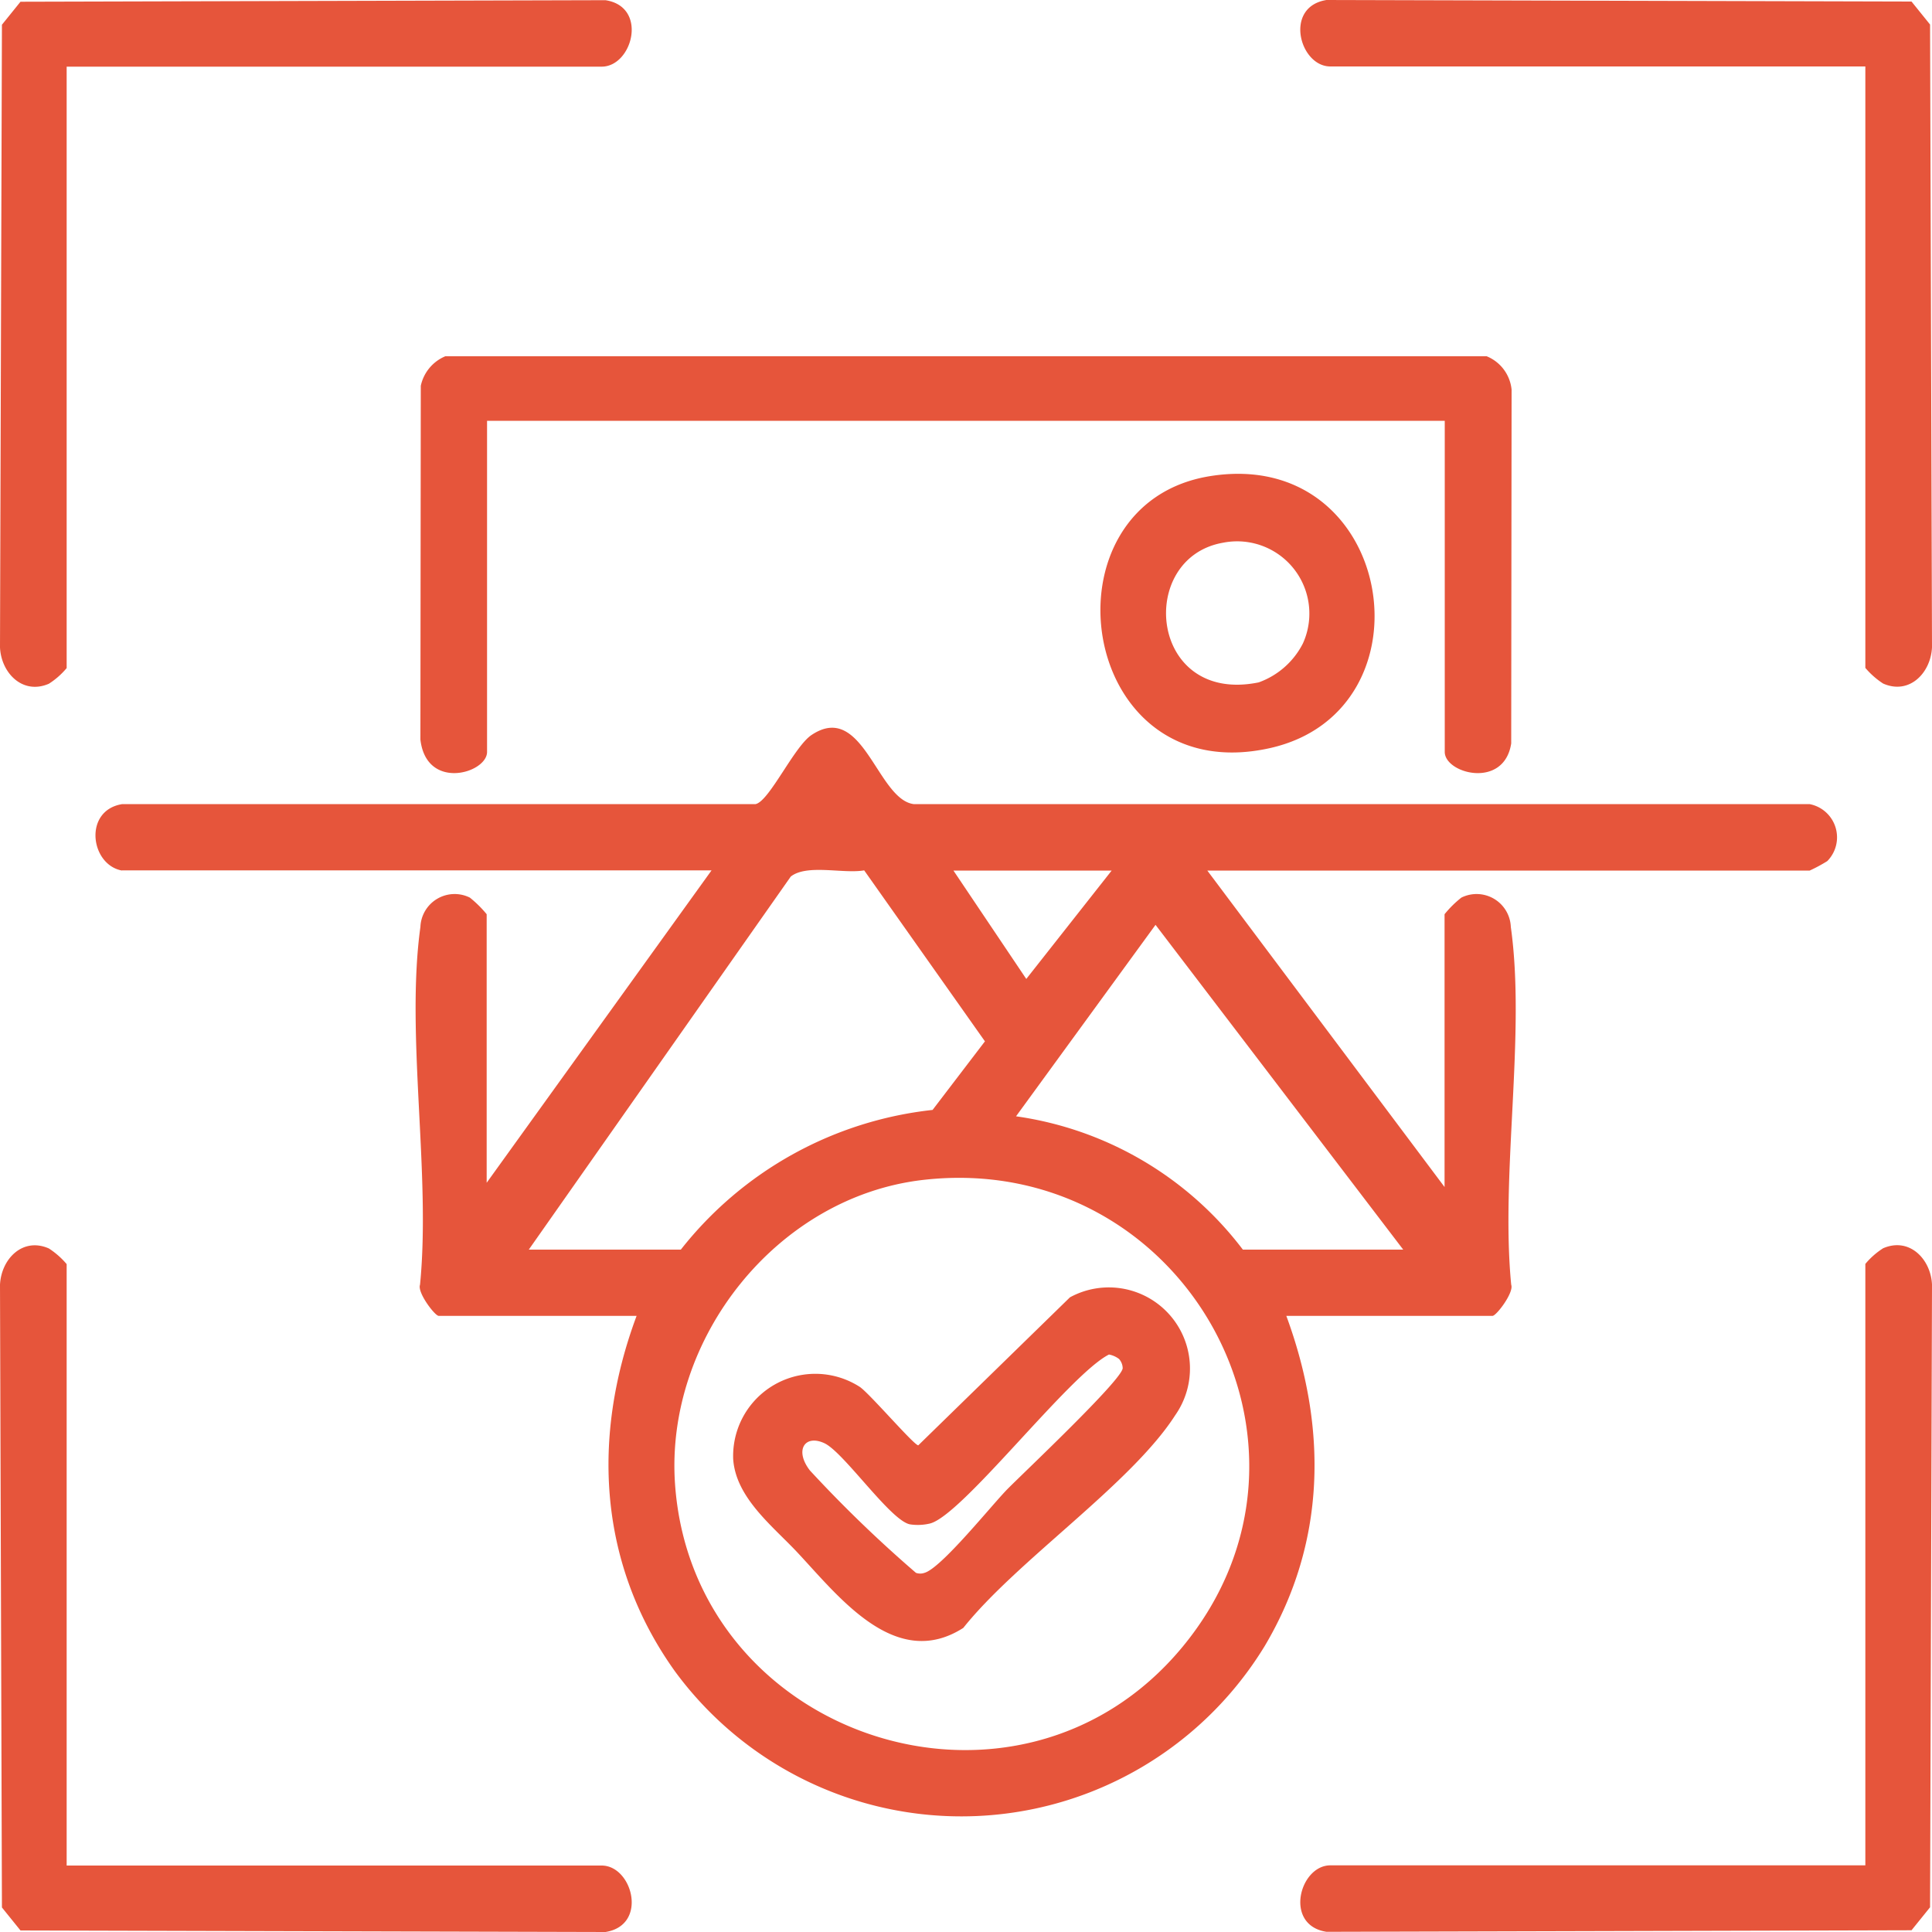
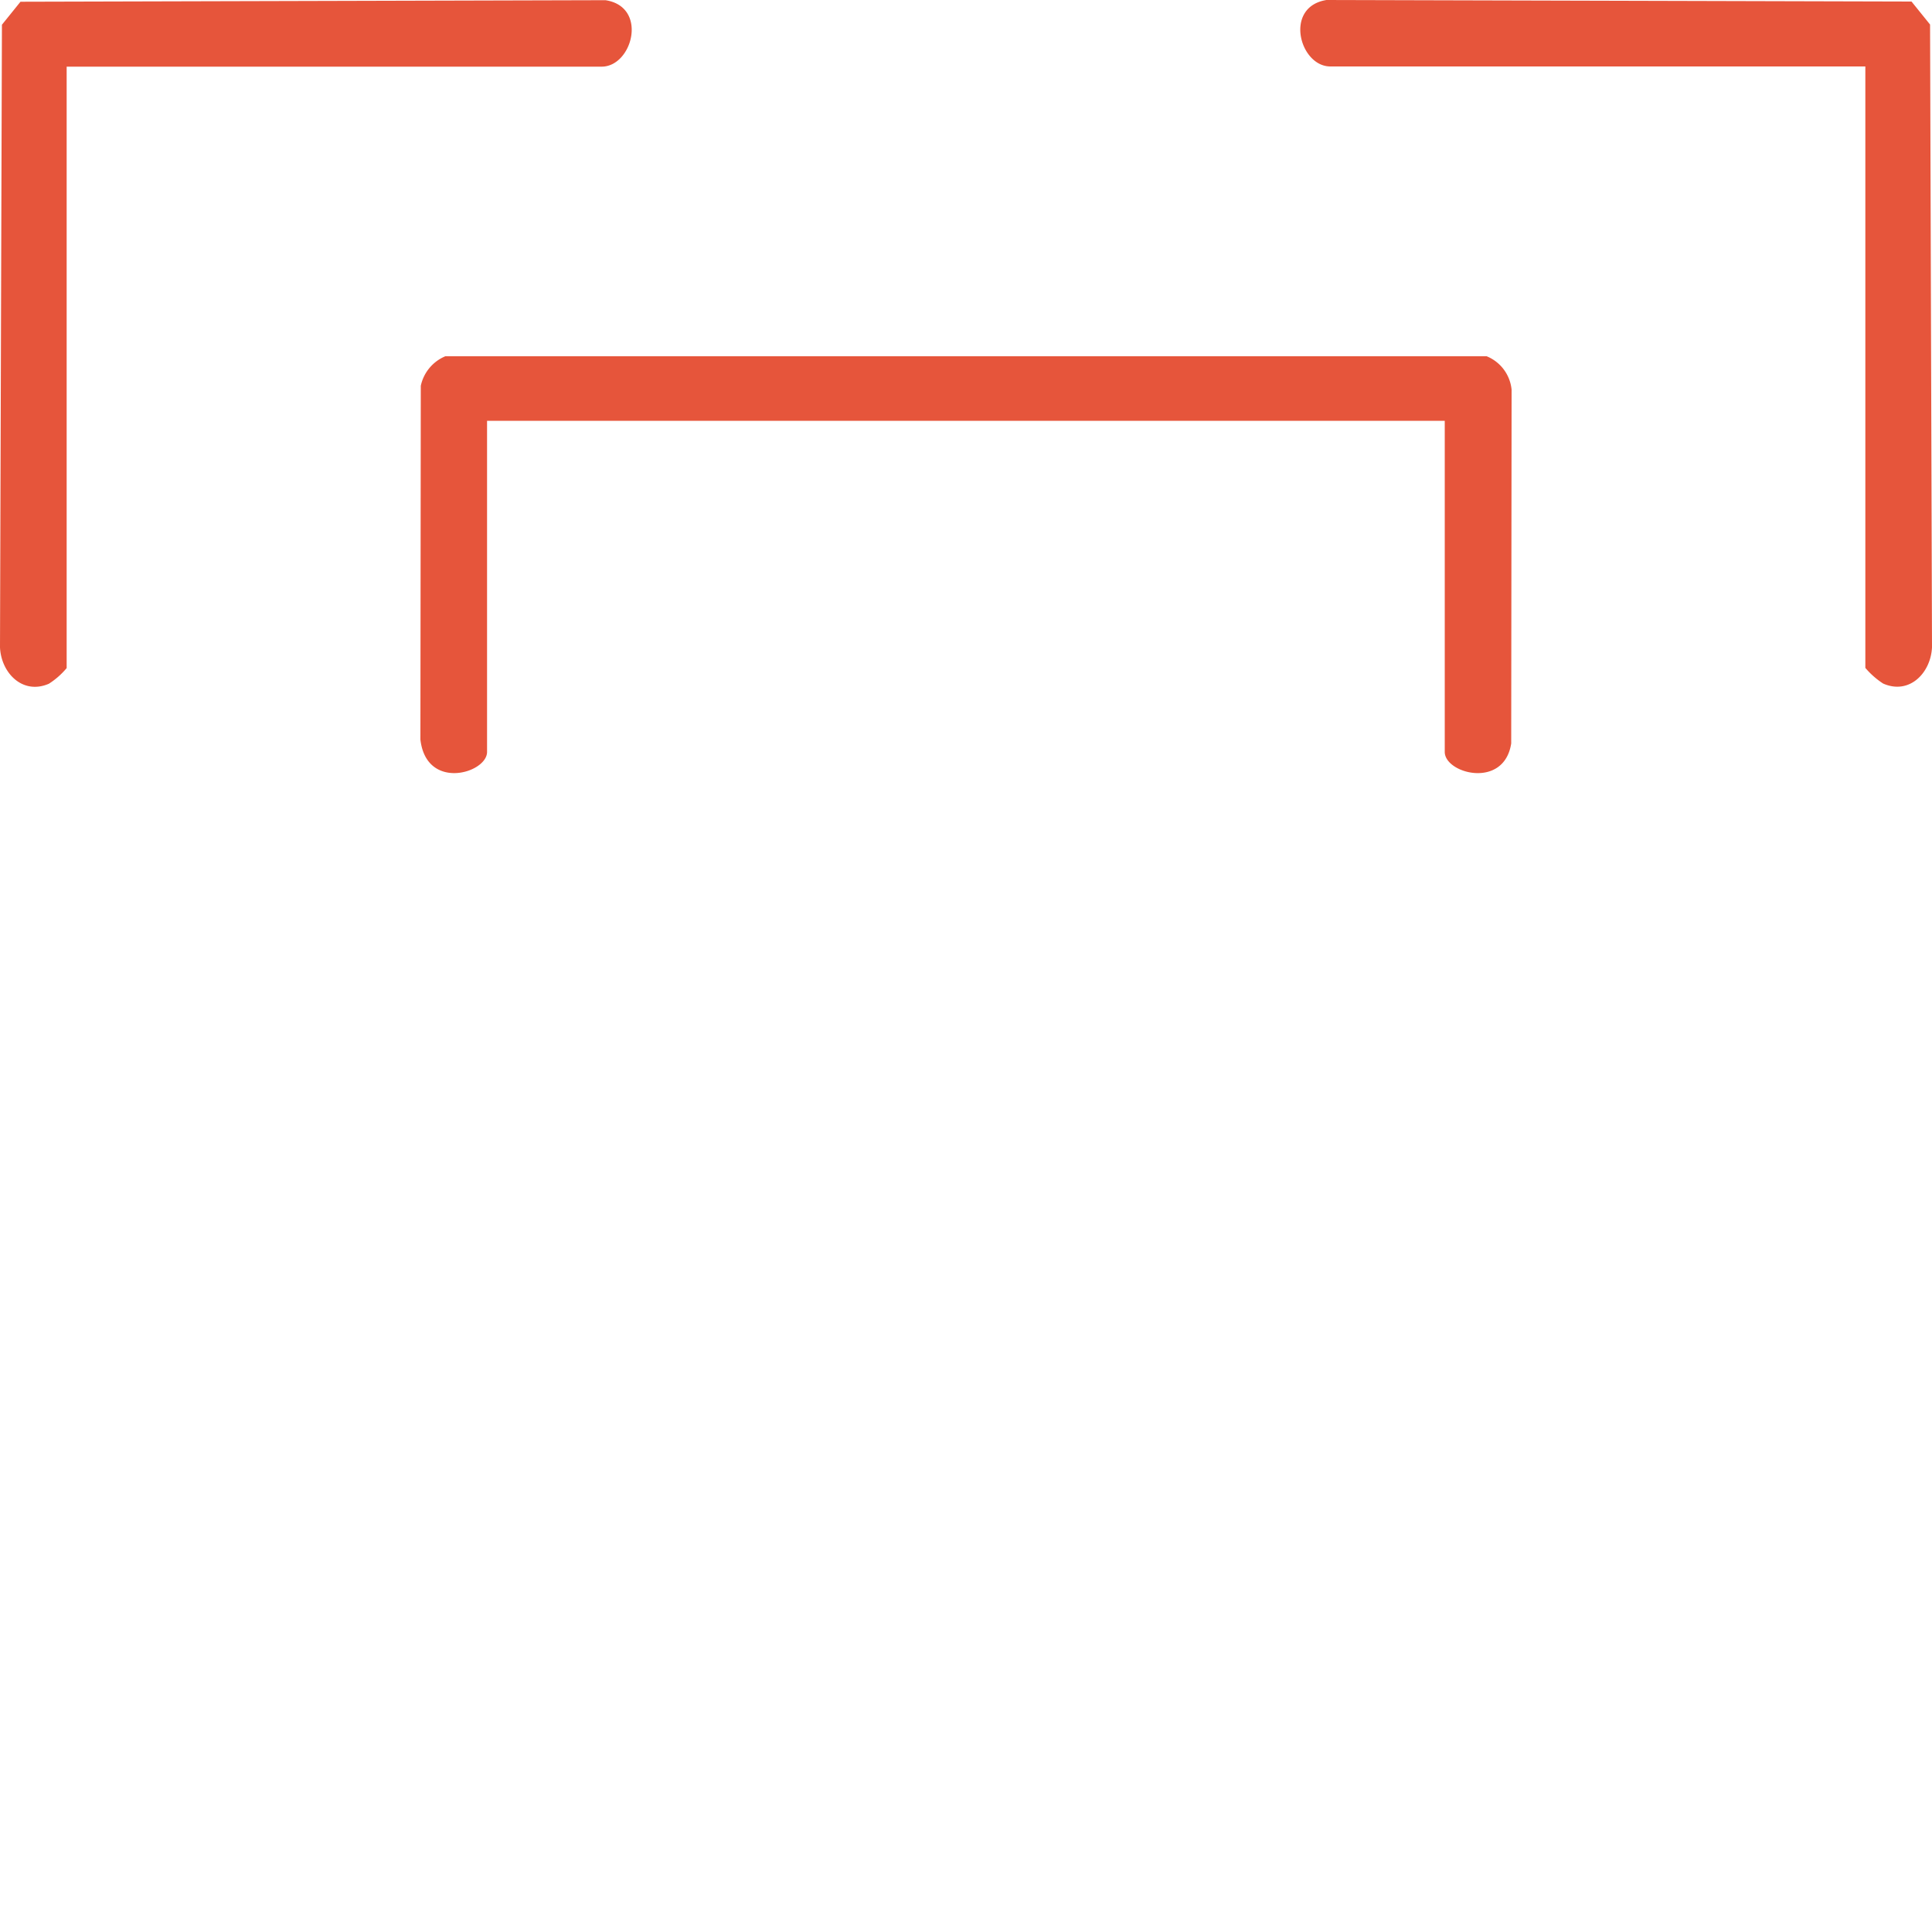
<svg xmlns="http://www.w3.org/2000/svg" width="100" height="100" viewBox="0 0 100 100">
  <g id="GAsrg7" transform="translate(-50 -50)">
    <g id="Group_227" data-name="Group 227">
-       <path id="Path_199" data-name="Path 199" d="M56.32,95.06c-1.65-.29-2.02-3.12.01-3.44H89.11c.71-.15,2-2.99,2.9-3.58,2.66-1.77,3.39,3.33,5.28,3.58h46.37a1.751,1.751,0,0,1,.92,2.95,8.093,8.093,0,0,1-.91.49H112.49l12.28,16.38V97.32a5.458,5.458,0,0,1,.87-.86,1.773,1.773,0,0,1,2.56,1.52c.78,5.56-.54,12.78.02,18.52.15.4-.77,1.61-.97,1.61H116.58c2.13,5.78,2.07,11.72-1.12,17.09a18.389,18.389,0,0,1-30.53,1.3c-3.96-5.54-4.32-12.11-1.98-18.39H72.71c-.2,0-1.12-1.21-.97-1.61.57-5.74-.75-12.96.02-18.52a1.773,1.773,0,0,1,2.56-1.52,5.912,5.912,0,0,1,.87.86v13.9L86.83,95.05H56.3Zm21.05,19.62h7.87a19.217,19.217,0,0,1,13.03-7.23l2.71-3.55-6.25-8.85c-1.08.19-2.96-.34-3.8.32L77.37,114.68Zm30.17-19.62H99.35l3.77,5.61,4.42-5.61Zm15.09,19.62L109.81,97.87l-7.22,9.91a17.876,17.876,0,0,1,11.74,6.9ZM97.8,111.07c-7.58.86-13.39,8.21-12.86,15.75.93,13.19,17.76,18.7,26.26,8.43C119.82,124.83,111.21,109.55,97.8,111.07Z" fill="#e6553b" />
      <path id="Path_200" data-name="Path 200" d="M124.78,71.78H75.21V88.92c0,1.1-3.14,2.03-3.45-.64l.02-18.31a2.141,2.141,0,0,1,1.27-1.53h53.9a2.086,2.086,0,0,1,1.29,1.73l-.02,18.31c-.37,2.38-3.44,1.56-3.44.44V71.78Z" fill="#e6553b" />
      <path id="Path_201" data-name="Path 201" d="M53.45,53.44V84.58a3.982,3.982,0,0,1-.92.81c-1.36.59-2.47-.56-2.53-1.88l.1-32.23.96-1.19,30.28-.08c2.22.34,1.4,3.44-.2,3.44H53.45Z" fill="#e6553b" />
      <path id="Path_202" data-name="Path 202" d="M146.55,53.44H118.86c-1.6,0-2.42-3.09-.2-3.44l30.28.08.96,1.19L150,83.5c-.06,1.33-1.17,2.48-2.53,1.88a4.2,4.2,0,0,1-.92-.81V53.43Z" fill="#e6553b" />
-       <path id="Path_203" data-name="Path 203" d="M112.66,74.64c9.53-1.5,11.7,12.14,3.08,14.08C105.74,90.96,103.69,76.05,112.66,74.64Zm.65,3.45c-4.51.78-3.83,8.39,1.84,7.23a4.127,4.127,0,0,0,2.29-2.02,3.739,3.739,0,0,0-4.13-5.21Z" fill="#e6553b" />
-       <path id="Path_204" data-name="Path 204" d="M91.25,130.33c-1.27-1.35-3.16-2.81-3.3-4.8a4.254,4.254,0,0,1,6.56-3.74c.53.37,2.8,3.02,3.02,3.02l7.85-7.66a4.2,4.2,0,0,1,5.45,6.1c-2.28,3.56-8.2,7.53-10.97,11.01-3.52,2.25-6.45-1.63-8.61-3.93Zm16.67-9.99a1.223,1.223,0,0,0-.52-.23c-2.05,1.03-7.62,8.37-9.28,8.75a2.705,2.705,0,0,1-1.02.04c-1.01-.19-3.42-3.73-4.43-4.2s-1.56.36-.75,1.41a66.811,66.811,0,0,0,5.49,5.3.664.664,0,0,0,.44,0c.87-.24,3.5-3.53,4.3-4.34.86-.87,5.91-5.63,5.96-6.25a.737.737,0,0,0-.19-.48Z" fill="#e6553b" />
-       <path id="Path_205" data-name="Path 205" d="M146.55,146.56V115.42a3.982,3.982,0,0,1,.92-.81c1.36-.59,2.47.56,2.53,1.88l-.1,32.23-.96,1.19-30.28.08c-2.22-.34-1.4-3.44.2-3.44h27.69Z" fill="#e6553b" />
-       <path id="Path_206" data-name="Path 206" d="M53.45,146.56H81.14c1.6,0,2.42,3.09.2,3.44l-30.28-.08-.96-1.19L50,116.5c.06-1.33,1.17-2.48,2.53-1.88a4.2,4.2,0,0,1,.92.81v31.14Z" fill="#e6553b" />
    </g>
  </g>
</svg>